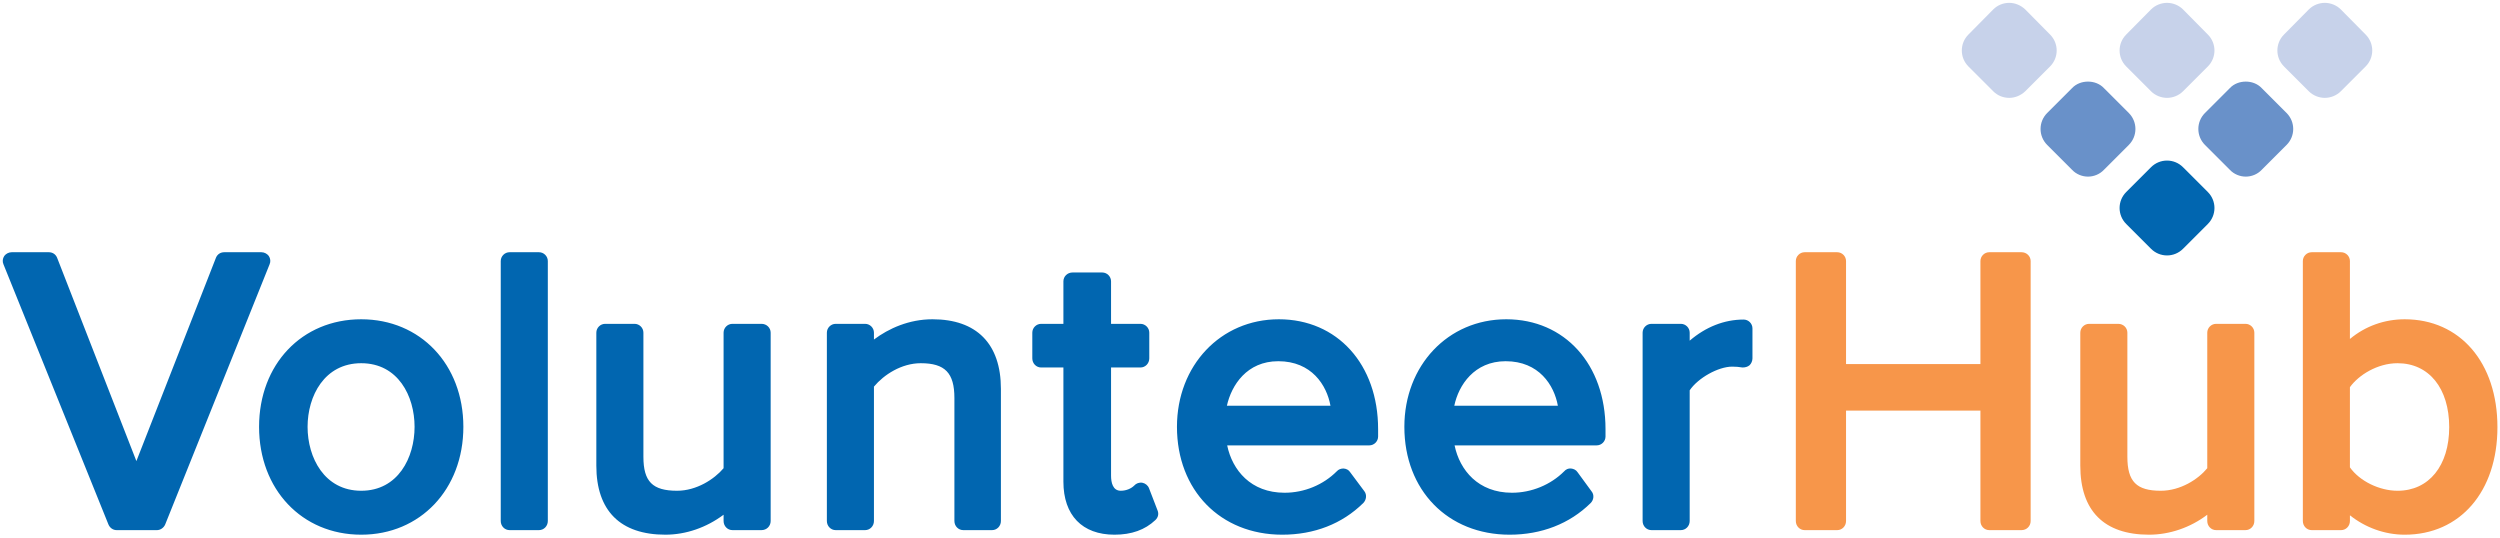
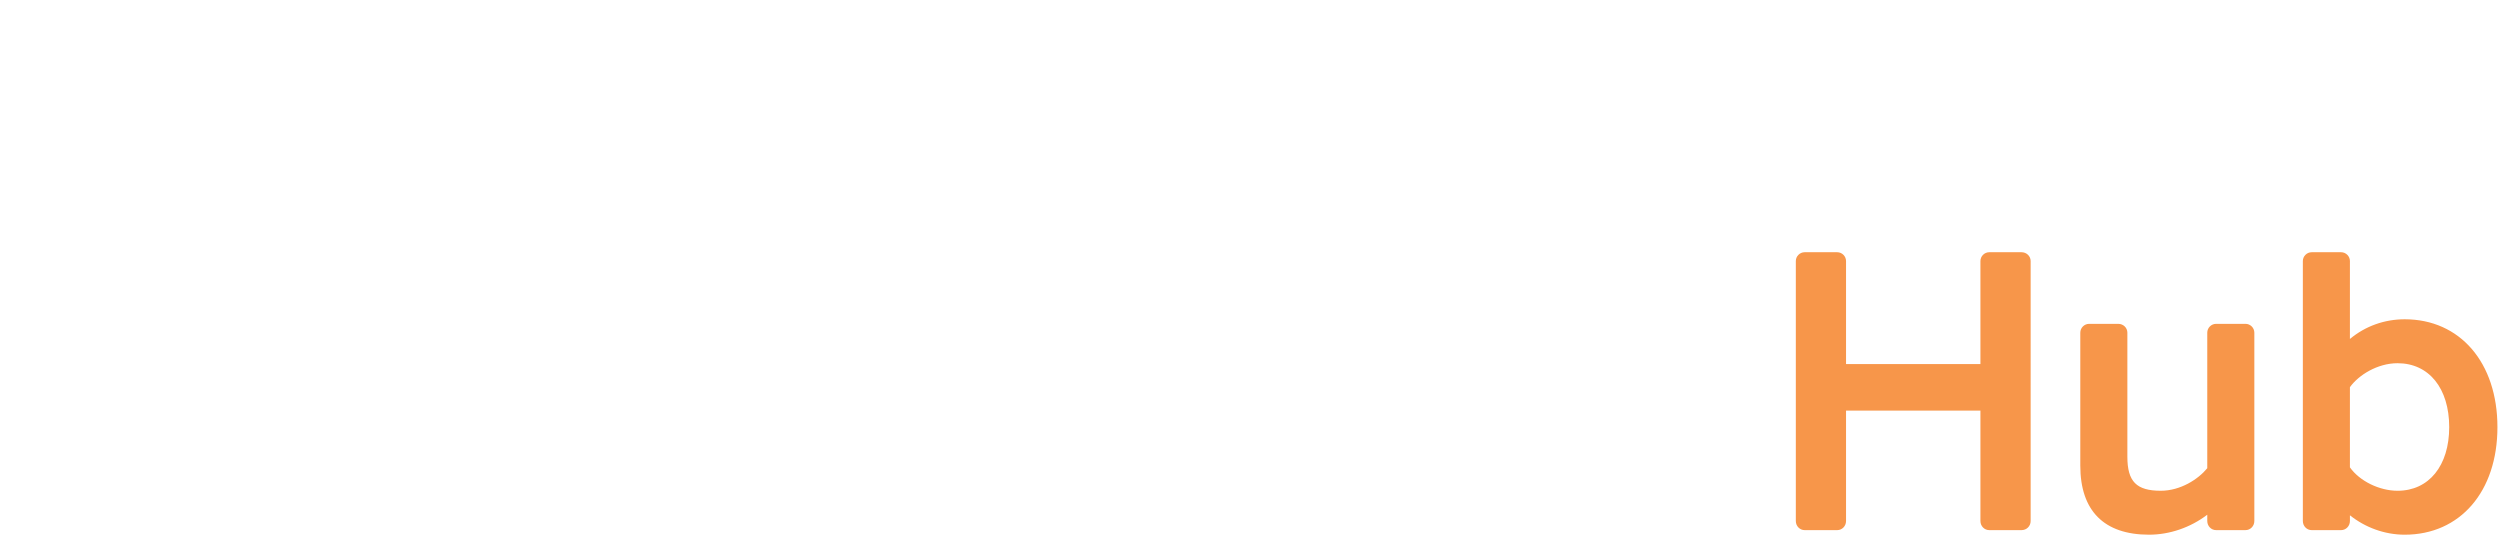
<svg xmlns="http://www.w3.org/2000/svg" width="876.2" height="188.4" viewBox="0 0 8762 1884">
-   <path fill="#0166b0" d="M942 897c-6-8-16-13-26-13H786c-13 0-24 7-29 19l-279 713-278-713c-5-12-16-19-29-19H41c-10 0-20 5-26 13-6 9-7 20-3 29l368 912c5 12 16 20 29 20h141c12 0 24-8 29-20l366-912c4-9 3-20-3-29zm324 823c-129 0-188-116-188-224s59-223 188-223 187 115 187 223-58 224-187 224m0-601c-208 0-358 158-358 377s150 378 358 378c207 0 358-159 358-378s-151-377-358-377zm623-235h-103c-17 0-31 14-31 31v911c0 18 14 32 31 32h103c17 0 31-14 31-32V915c0-17-14-31-31-31zm780 251h-102c-17 0-31 14-31 31v475c-33 39-95 79-163 79-86 0-118-32-118-119v-435c0-17-14-31-31-31h-103c-17 0-31 14-31 31v466c0 158 84 242 242 242 72 0 144-25 204-70v22c0 18 14 32 31 32h102c18 0 32-14 32-32v-660c0-17-14-31-32-31zm599-16c-82 0-153 32-205 71v-24c0-17-14-31-31-31h-103c-17 0-31 14-31 31v660c0 18 14 32 31 32h103c17 0 31-14 31-32v-471c35-42 97-82 164-82 85 0 118 34 118 122v431c0 18 14 32 31 32h101c17 0 31-14 31-32v-463c0-158-85-244-240-244zm759 592c-4-10-13-17-23-19-11-2-22 2-29 10-9 9-26 18-47 18-28 0-34-29-34-53v-379h103c17 0 31-14 31-32v-90c0-17-14-31-31-31h-103V986c0-17-14-31-31-31h-104c-18 0-32 14-32 31v149h-78c-17 0-31 14-31 31v90c0 18 14 32 31 32h78v400c0 118 66 186 179 186 60 0 107-17 143-51 10-9 13-22 8-34zm273-289c16-72 70-156 180-156 117 0 170 84 183 156zm182-303c-204 0-357 162-357 377 0 222 152 378 369 378 112 0 210-38 284-111 11-11 13-29 4-41l-50-67c-5-8-13-12-23-13-9 0-18 3-24 10-47 47-113 75-183 75-118 0-183-79-201-166h498c17 0 31-14 31-31v-26c0-227-143-385-348-385zm615 303c15-72 70-156 180-156 117 0 170 84 183 156zm182-303c-204 0-357 162-357 377 0 222 152 378 369 378 111 0 210-38 284-111 11-11 13-29 3-41l-49-67c-5-8-14-12-23-13s-18 3-24 10c-47 47-114 75-183 75-118 0-183-79-201-166h498c17 0 31-14 31-31v-26c0-227-143-385-348-385zm832 1c-68 0-133 26-189 74v-28c0-17-14-31-31-31h-103c-17 0-31 14-31 31v660c0 18 14 32 31 32h103c17 0 31-14 31-32v-458c29-43 100-83 149-83 13 0 24 1 36 3 9 0 18-2 25-8 6-6 10-15 10-24v-105c0-17-14-31-31-31z" />
  <g id="hub" fill="#f7964a">
    <path d="M7085 884h-113c-17 0-31 14-31 31v361h-471V915c0-17-14-31-31-31h-114c-17 0-31 14-31 31v911c0 18 14 32 31 32h114c17 0 31-14 31-32v-387h471v387c0 18 14 32 31 32h113c18 0 32-14 32-32V915c0-17-14-31-32-31zm785 251h-103c-17 0-31 14-31 31v475c-32 39-94 79-163 79-85 0-117-32-117-119v-435c0-17-14-31-32-31h-102c-17 0-31 14-31 31v466c0 158 83 242 241 242 72 0 145-25 204-70v22c0 18 14 32 31 32h103c17 0 31-14 31-32v-660c0-17-14-31-31-31zm714 362c0 135-71 223-181 223-64 0-133-34-167-82v-281c30-42 96-84 167-84 110 0 181 88 181 224m-156-378c-71 0-138 24-192 69V915c0-17-14-31-31-31h-103c-17 0-31 14-31 31v911c0 18 14 32 31 32h103c17 0 31-14 31-32v-20c54 43 122 68 192 68 194 0 325-151 325-377s-131-378-325-378z" />
    <g id="triangle">
-       <path fill="#c7d2ea" d="M7595 10c-20 0-41 8-56 23l-87 88c-31 31-31 81 0 112l87 87c15 15 36 23 56 23s41-8 56-23l87-87c31-31 31-81 0-112l-87-88c-15-15-36-23-56-23zm-553 0c-21 0-41 8-56 23l-87 88c-31 31-31 81 0 112l87 87c15 15 35 23 56 23 20 0 40-8 56-23l87-87c31-31 31-81 0-112l-87-88c-16-15-36-23-56-23z" />
-       <path fill="#6991c9" d="M7318 286c-20 0-41 7-56 23l-87 87c-31 31-31 81 0 112l87 87c15 16 36 24 56 24s41-8 56-24l87-87c31-31 31-81 0-112l-87-87c-15-16-36-23-56-23zm553 0c-20 0-41 7-56 23l-87 87c-31 31-31 81 0 112l87 87c15 16 36 24 56 24s41-8 56-24l87-87c31-31 31-81 0-112l-87-87c-15-16-36-23-56-23z" />
-       <path fill="#c7d2ea" d="M8148 10c-20 0-41 8-56 23l-87 88c-31 31-31 81 0 112l87 87c15 15 36 23 56 23s41-8 56-23l87-87c31-31 31-81 0-112l-87-88c-15-15-36-23-56-23z" />
-       <path fill="#0166b0" d="M7738 785l-87 87c-31 31-81 31-112 0l-87-87c-31-31-31-81 0-112l87-87c31-31 81-31 112 0l87 87c31 31 31 81 0 112z" />
-     </g>
+       </g>
  </g>
</svg>